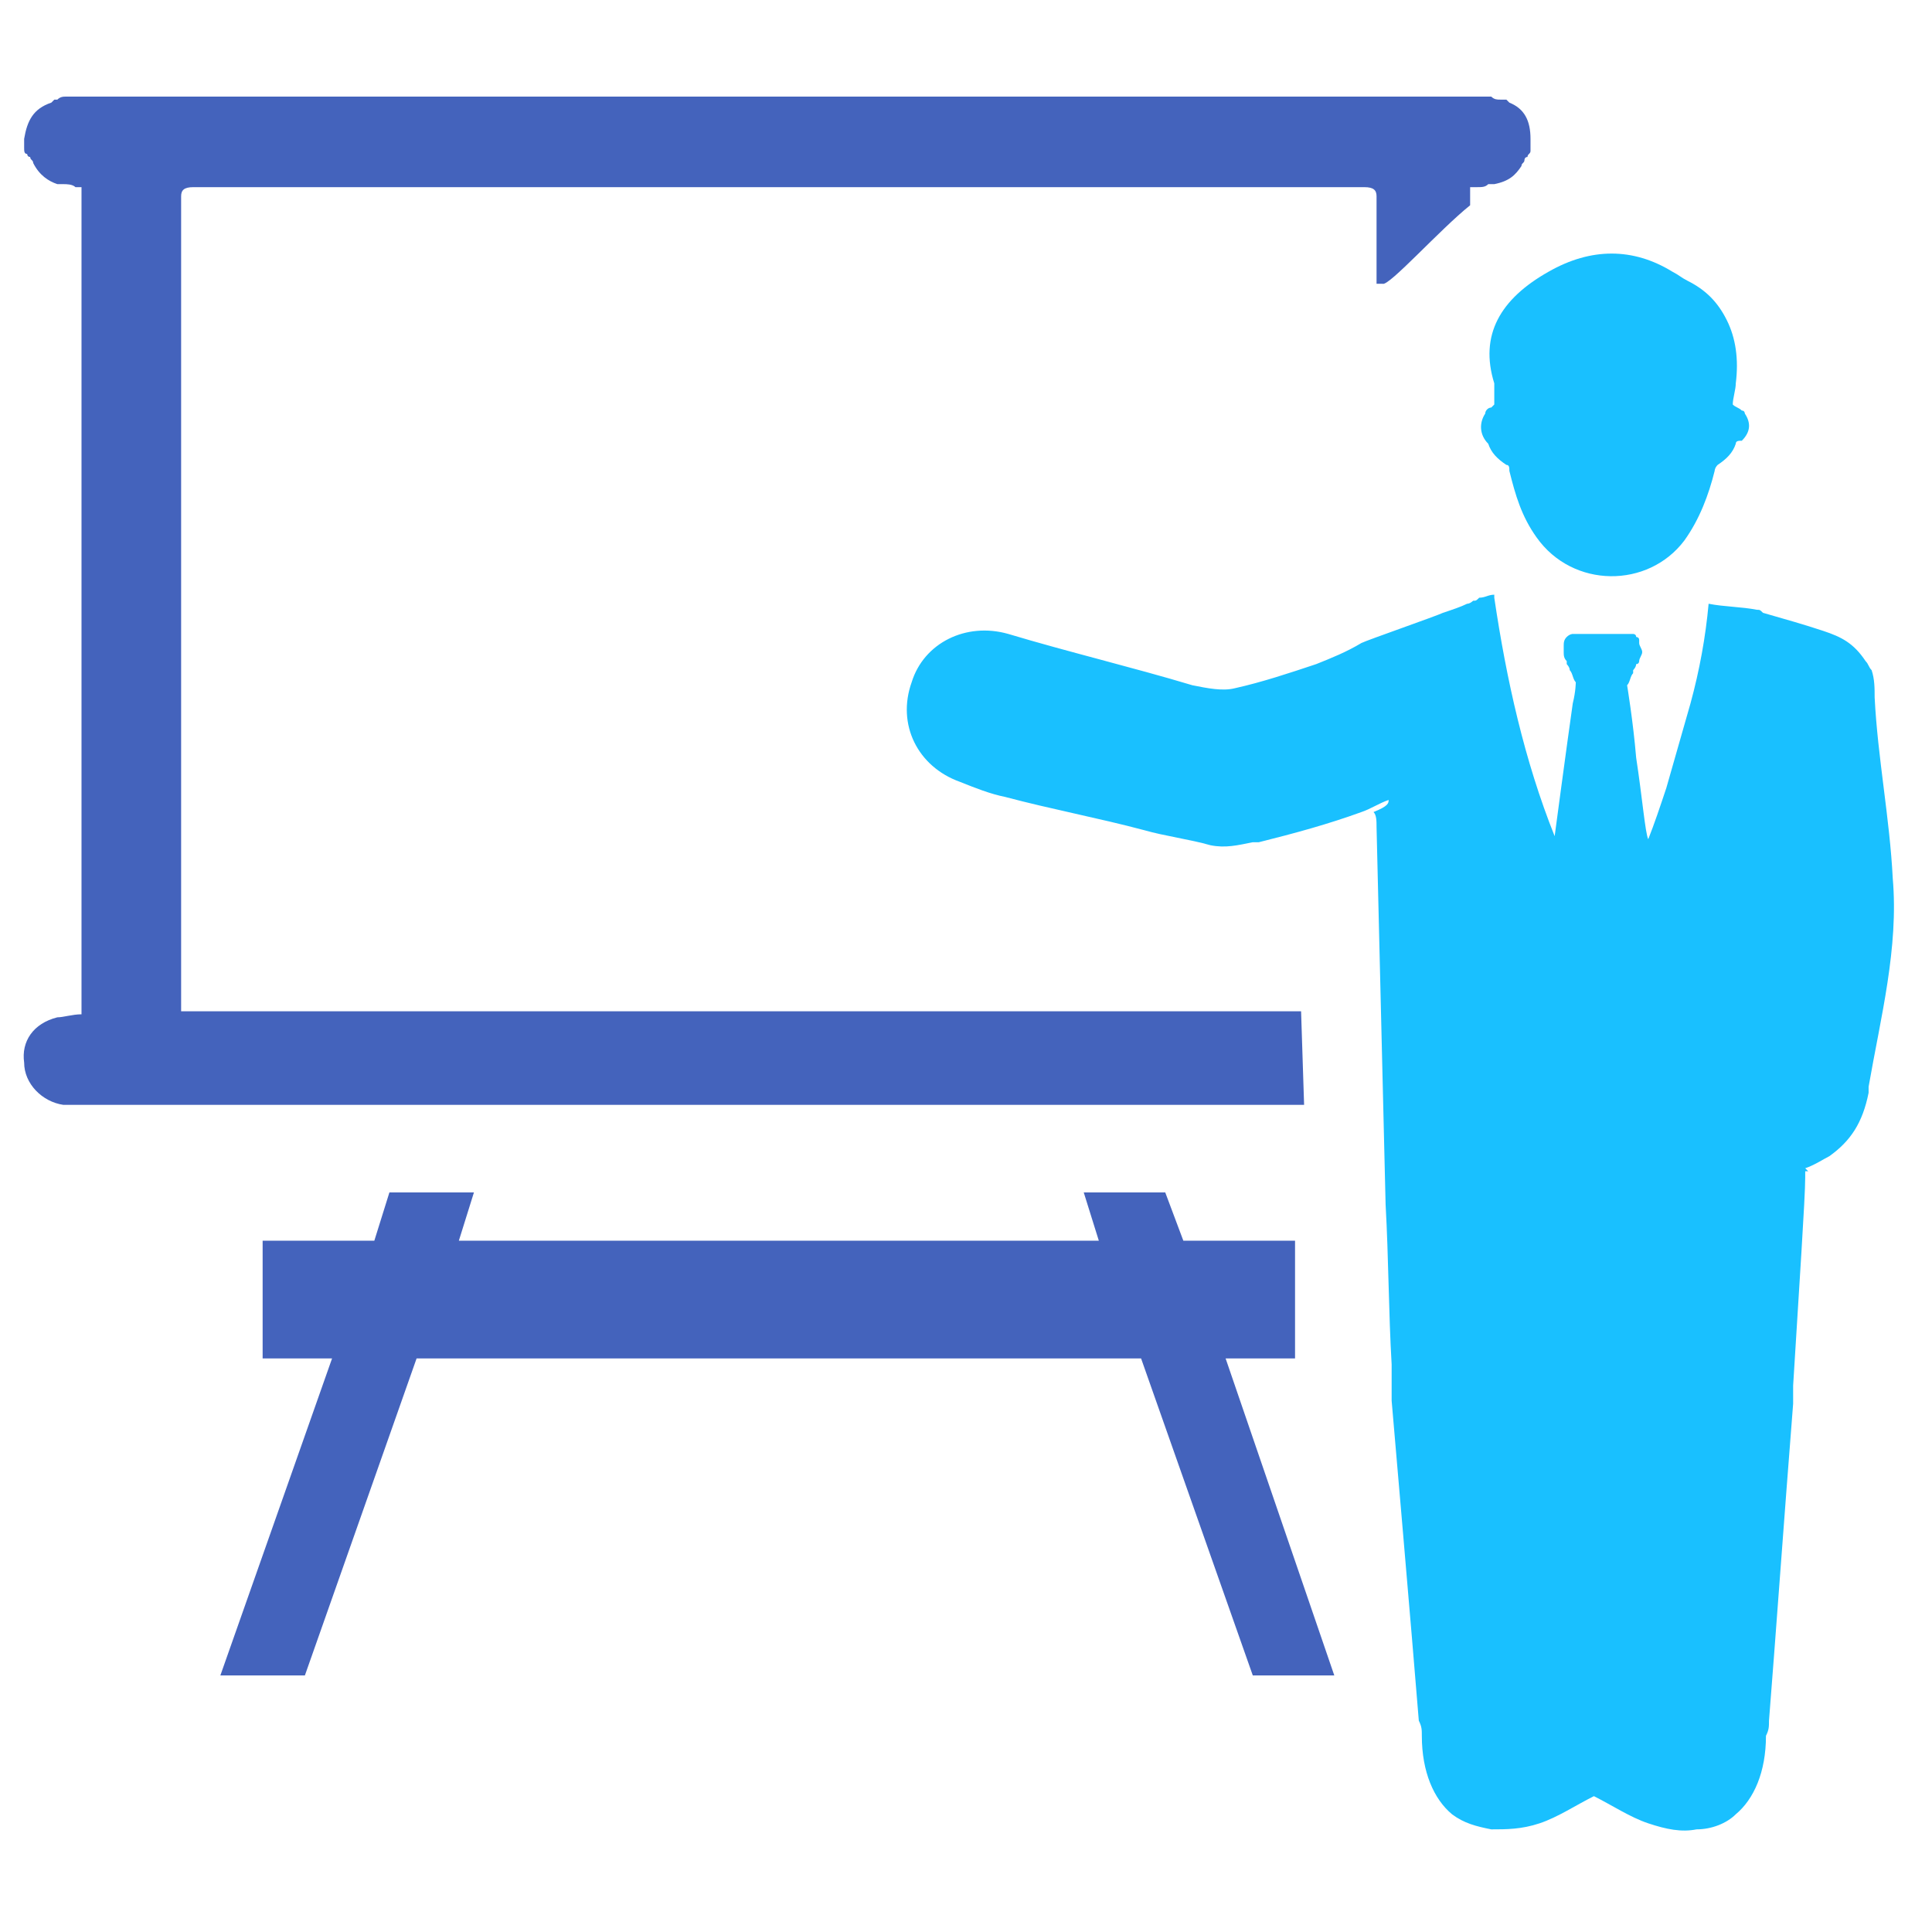
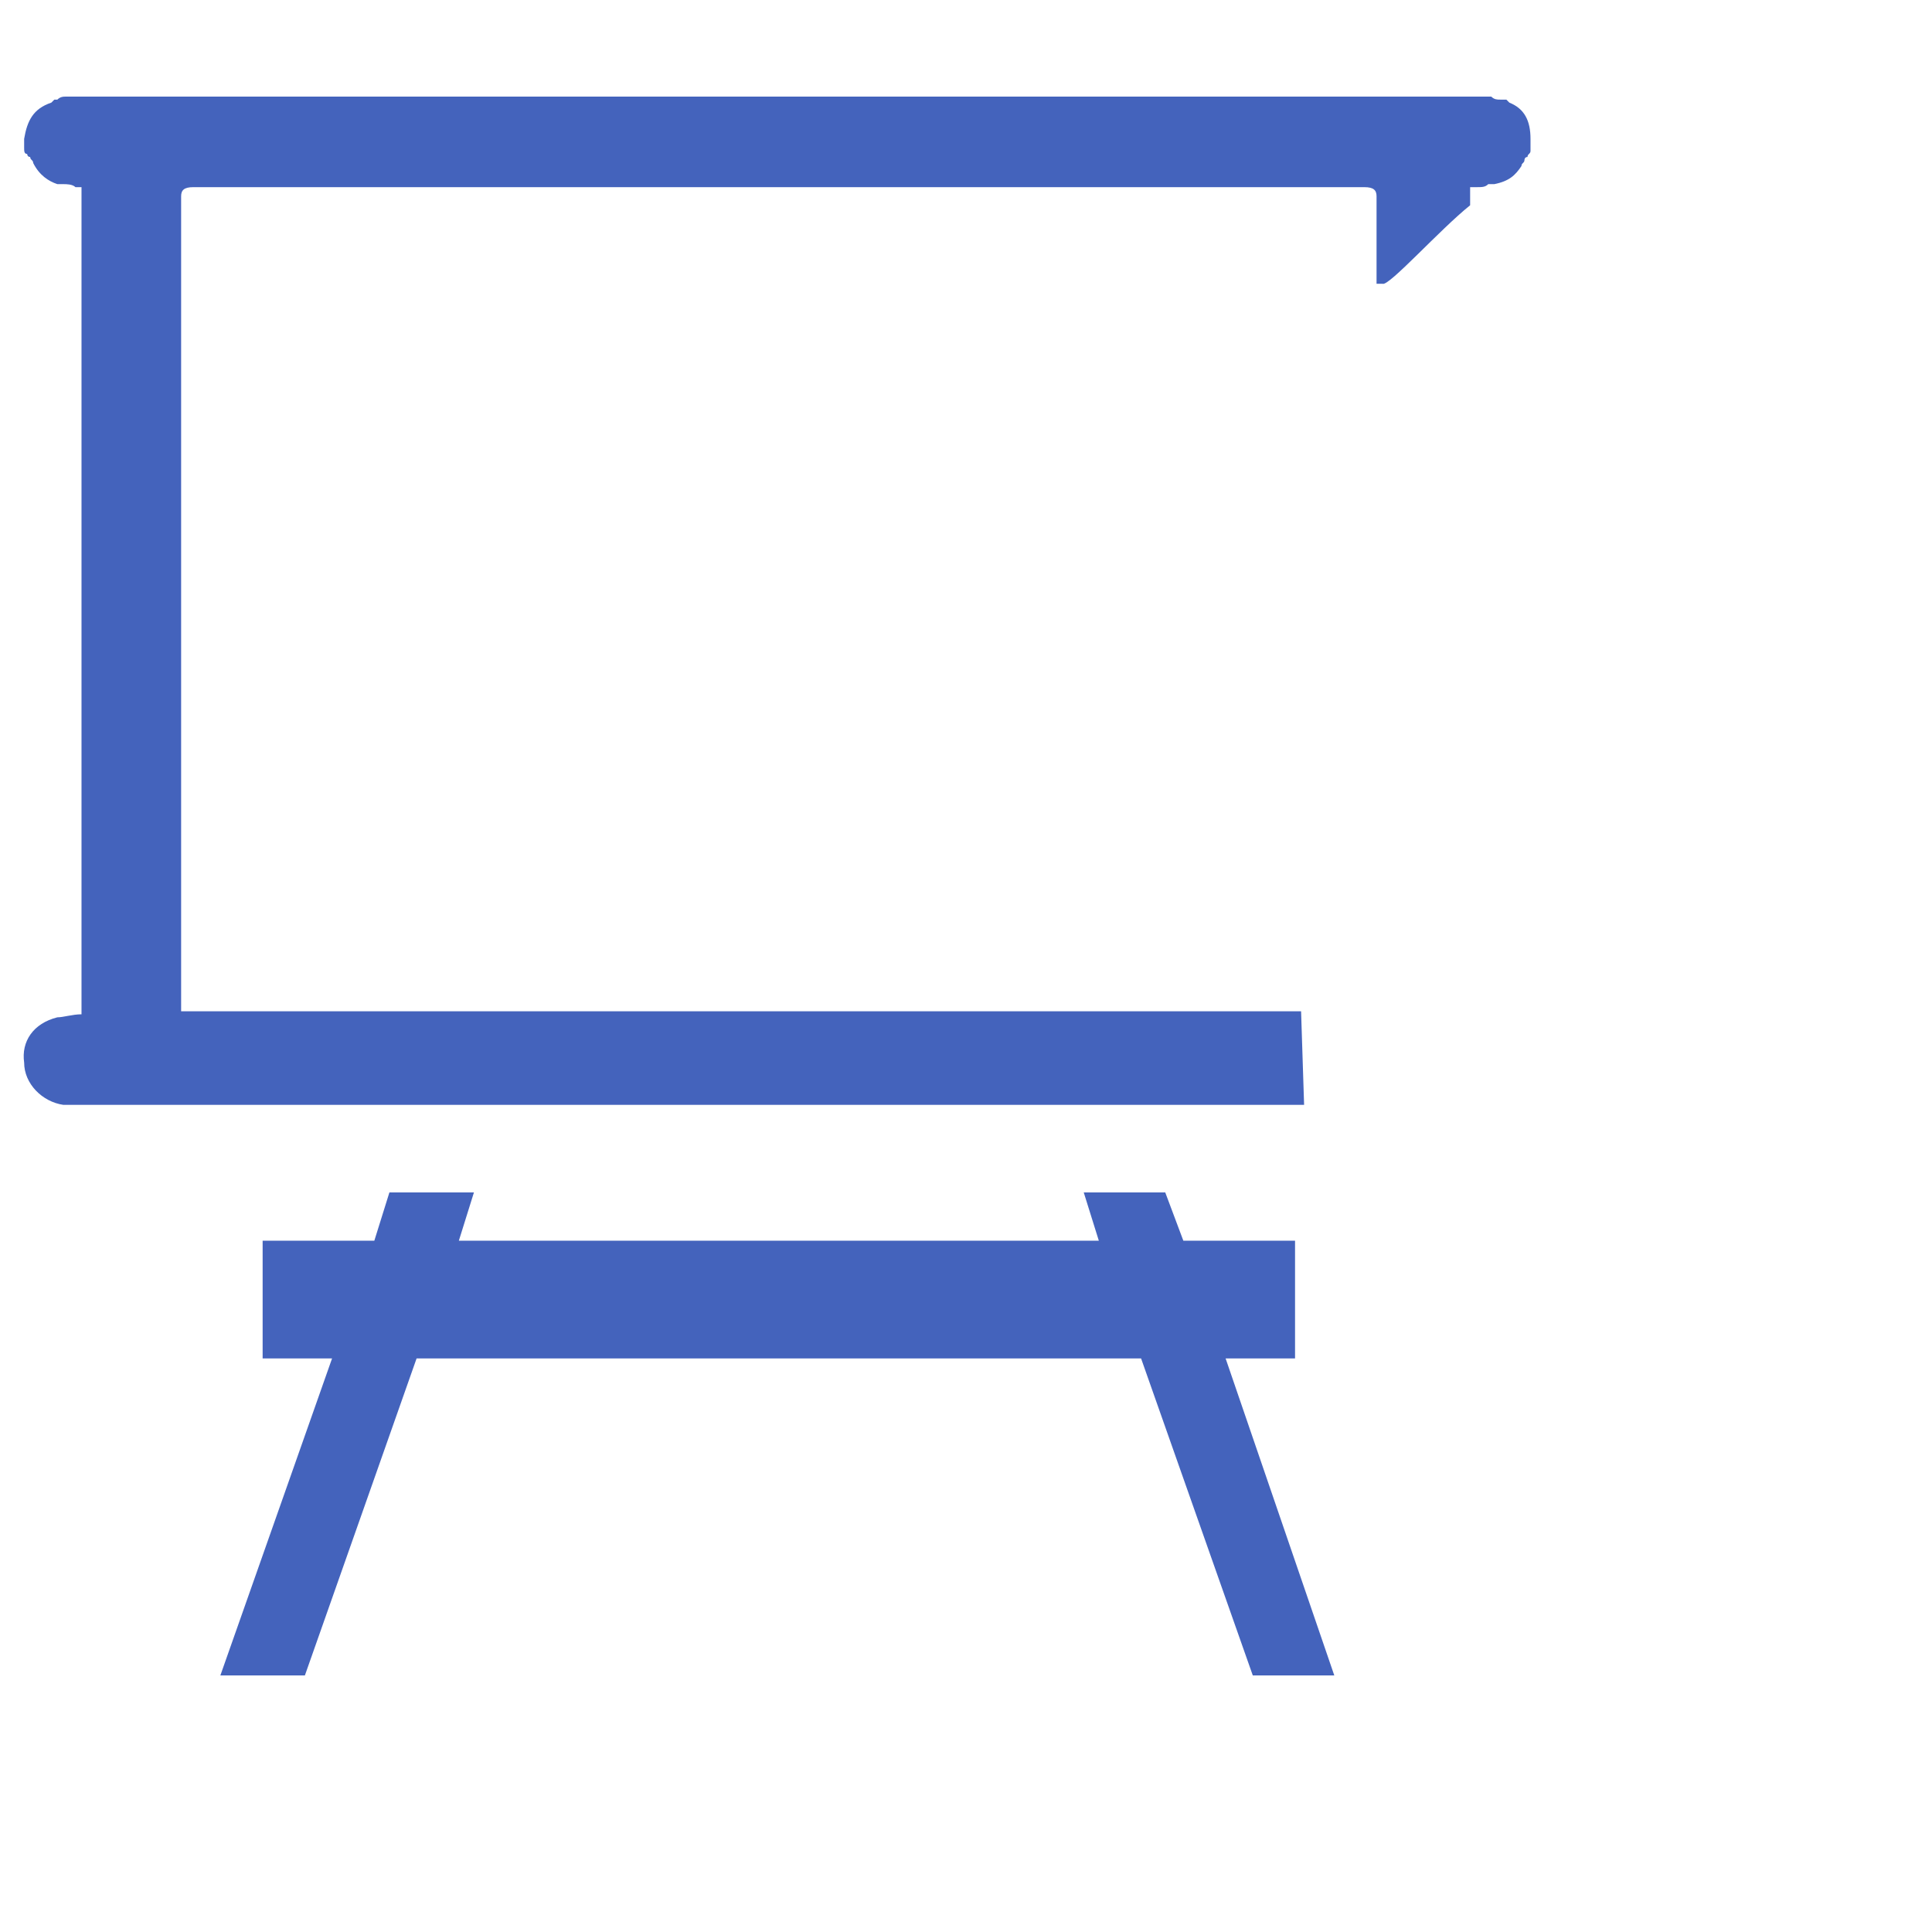
<svg xmlns="http://www.w3.org/2000/svg" id="presentation" x="0" y="0" version="1.1" viewBox="0 0 64 64" xml:space="preserve">
-   <path fill="#19c0ff" d="M57.5 14.7c-.1.3-.3.5-.6.7-.1.1-.1.2-.1.2-.2.8-.5 1.6-1 2.3-1.2 1.6-3.7 1.6-4.9-.1-.5-.7-.7-1.4-.9-2.2 0-.1 0-.2-.1-.2-.3-.2-.5-.4-.6-.7-.3-.3-.3-.7-.1-1 0-.1.1-.2.2-.2l.1-.1v-.7c-.5-1.6.2-2.8 1.8-3.7 1.4-.8 2.8-.8 4.1 0 .2.1.3.2.5.3.6.3 1 .7 1.3 1.3.3.6.4 1.3.3 2.1 0 .2-.1.5-.1.7.1.1.2.1.3.2.1 0 .1.1.1.1.2.3.2.6-.1.9-.1 0-.2 0-.2.1zM33.4 21c2 .6 4.1 1.1 6.1 1.7.5.1 1 .2 1.4.1.9-.2 1.8-.5 2.7-.8.5-.2 1-.4 1.5-.7.2-.1 2.5-.9 2.7-1 .3-.1.6-.2.8-.3.1 0 .2-.1.2-.1.1 0 .1 0 .2-.1.2 0 .3-.1.5-.1v.1c.4 2.7 1 5.4 2 7.9 0 0 .4-3 .6-4.4.1-.4.1-.7.1-.7-.1-.1-.1-.3-.2-.4 0-.1-.1-.2-.1-.2v-.1c-.1-.1-.1-.2-.1-.3v-.2c0-.1 0-.2.1-.3.1-.1.2-.1.2-.1h2s.1 0 .1.1c0 0 .1 0 .1.1v.1c0 .1.1.2.1.3 0 .1-.1.2-.1.3 0 0 0 .1-.1.1 0 .1-.1.2-.1.2v.1c-.1.1-.1.3-.2.4 0 0 .2 1.2.3 2.4.2 1.3.3 2.5.4 2.7.2-.5.4-1.1.6-1.7l.8-2.8c.3-1.1.5-2.2.6-3.3.5.1 1.1.1 1.6.2.1 0 .1 0 .2.1.7.2 1.4.4 2 .6.6.2 1 .4 1.4 1 .1.1.1.2.2.3.1.3.1.6.1.9.1 2 .5 4 .6 6 .2 2.3-.4 4.6-.8 6.9v.2c-.2 1-.6 1.6-1.3 2.1-.2.1-.5.3-.8.4l.1.1h-.1v.2c0 .7-.2 3.6-.4 6.9V46.5c-.3 3.8-.6 8-.8 10.5 0 .2 0 .3-.1.5 0 1.2-.4 2.1-1 2.6-.3.3-.8.5-1.3.5-.5.1-1 0-1.6-.2-.6-.2-1.2-.6-1.8-.9-.6.3-1.2.7-1.8.9-.6.2-1.1.2-1.6.2-.5-.1-.9-.2-1.3-.5-.6-.5-1-1.4-1-2.6 0-.2 0-.3-.1-.5-.2-2.5-.9-10.6-.9-10.6v-1.2c-.1-1.7-.1-3.5-.2-5.3l-.3-12.5c0-.2 0-.4-.1-.5.5-.2.5-.3.5-.4-.3.1-.6.3-.9.4-1.1.4-2.2.7-3.4 1h-.2c-.5.1-.9.2-1.4.1-.7-.2-1.5-.3-2.2-.5-1.5-.4-3.1-.7-4.6-1.1-.5-.1-1-.3-1.5-.5-1.4-.5-2.1-1.9-1.6-3.3.4-1.3 1.8-2 3.2-1.6z" class="color2d3e4f svgShape" />
  <path fill="#4463bc" d="M40.6 45H42.9v-3.9h-3.7l-.6-1.6h-2.7l.5 1.6H15.2l.5-1.6h-2.8l-.5 1.6H8.7V45H11L7.3 55.5H10.1L13.8 45h24l3.7 10.5h2.7zM50 3.4l-.1-.1h-.1-.1c-.1 0-.2 0-.3-.1H2.2c-.1 0-.2 0-.3.1h-.1l-.1.1c-.6.2-.8.6-.9 1.2V4.9c0 .1 0 .2.1.2 0 0 0 .1.1.1 0 .1.1.1.1.2.2.4.5.6.8.7h.2c.1 0 .3 0 .4.1h.2v27.4c-.3 0-.6.1-.8.1-.8.2-1.2.8-1.1 1.5 0 .7.6 1.3 1.3 1.4h41.1l-.1-3.1H6v-27c0-.2.1-.3.4-.3h38.8c.3 0 .4.1.4.3V9.4h.2c.2.1 1.9-1.8 2.9-2.6v-.6h.2c.2 0 .3 0 .4-.1h.2c.5-.1.7-.3.9-.6 0-.1.1-.1.1-.2 0 0 0-.1.1-.1 0-.1.1-.1.1-.2v-.2-.1-.1c0-.6-.2-1-.7-1.2z" class="color2e79be svgShape" />
</svg>